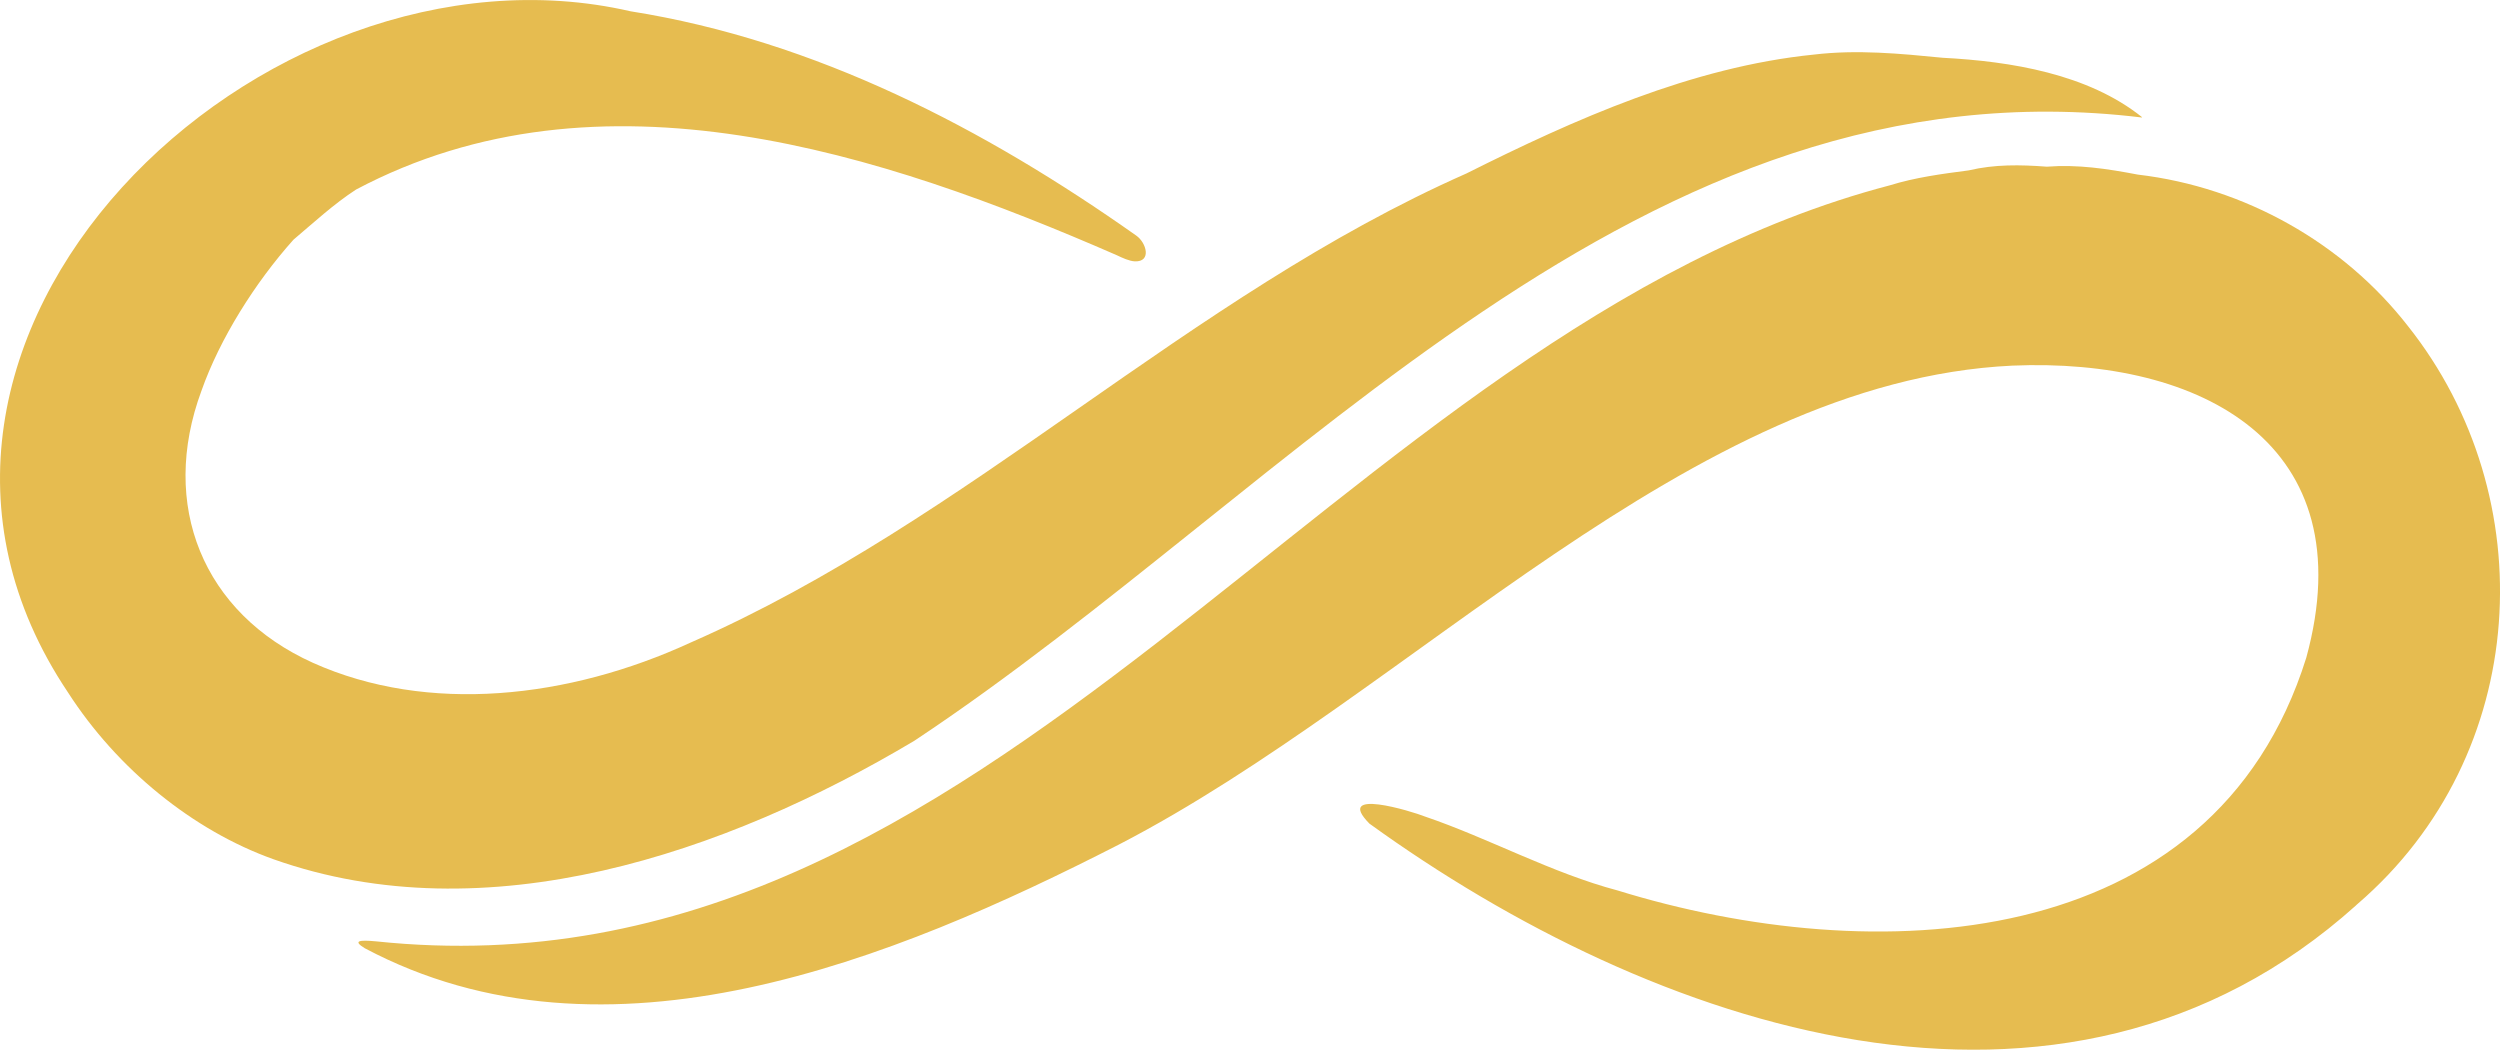
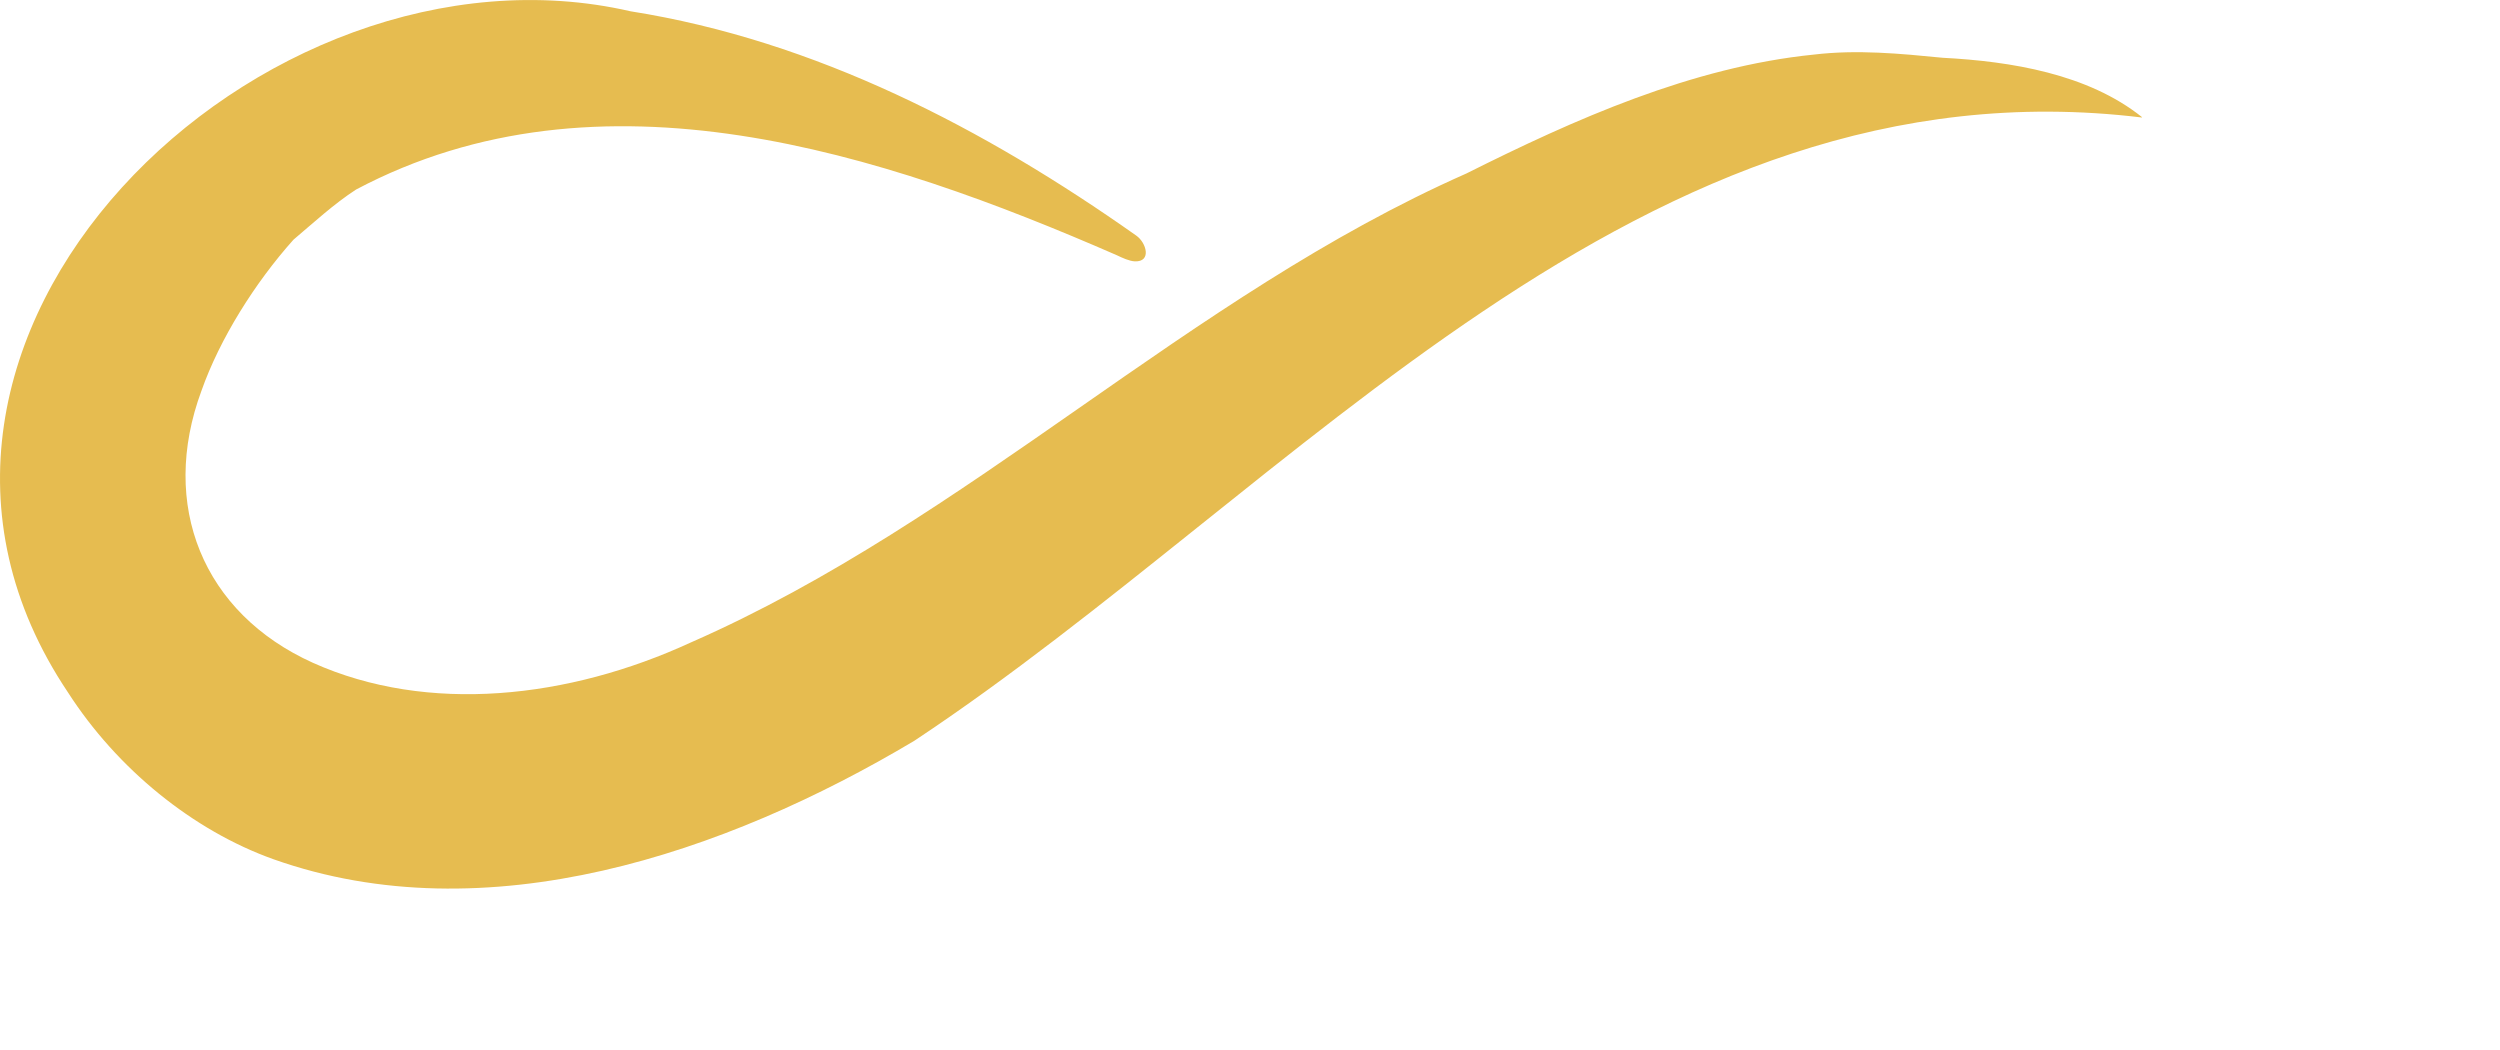
<svg xmlns="http://www.w3.org/2000/svg" data-bbox="0.001 0.004 296.811 124.624" viewBox="0 0 296.81 124.62" data-type="color">
  <g>
    <path d="M254.29 13.95c-59.62-7.24-100.33 43.9-145.74 74-22.49 13.41-50.83 23.02-76.09 14.06-9.55-3.41-18.56-10.73-24.4-19.82-28.12-41.93 22.97-90.94 66.8-80.85 21.97 3.48 42.02 13.91 60.04 26.63 1.22.85 1.85 3.15-.18 3.06-.67-.04-1.48-.42-2.13-.73-27.93-12.18-61.37-23.13-90.31-7.8-2.64 1.71-5.06 3.95-7.44 5.96-4.56 5.1-8.75 11.77-10.92 17.93-5.03 13.57.15 26.41 13.25 32.31 13.63 6.11 30.34 4.26 44.84-2.42 33.12-14.52 58.98-41.05 92.08-55.68 12.86-6.44 26.79-12.66 41.27-14.12 5.12-.61 10.2-.12 15.29.38 8.08.42 17.24 1.91 23.66 7.05l-.02.04Z" fill="#e6bc50" data-color="1" />
-     <path d="M279.74 107.47c-35.01 31.46-83.7 14.5-117.16-9.69-4.22-4.29 4.99-1.48 6.62-.83 7.55 2.57 15.03 6.7 22.85 8.77 30.2 9.33 70.66 7.85 81.76-27.63 6.96-25.41-12.47-35.64-34.91-34.68-38.36 1.83-71.27 38.87-106.06 56.86-26.79 13.7-60.79 27.58-89.55 12.3-1.41-.87-.69-1 1.33-.81 73.8 7.77 113.67-72.44 179.76-89.76 2.96-.92 6.11-1.35 9.35-1.77 3.1-.73 6.1-.68 9.27-.44 3.71-.28 7.14.24 10.81.94 12.73 1.5 24.43 8.17 32.06 17.97 16.14 20.3 14.65 50.88-5.97 68.62l-.16.14Z" fill="#e6bc50" data-color="1" />
  </g>
</svg>